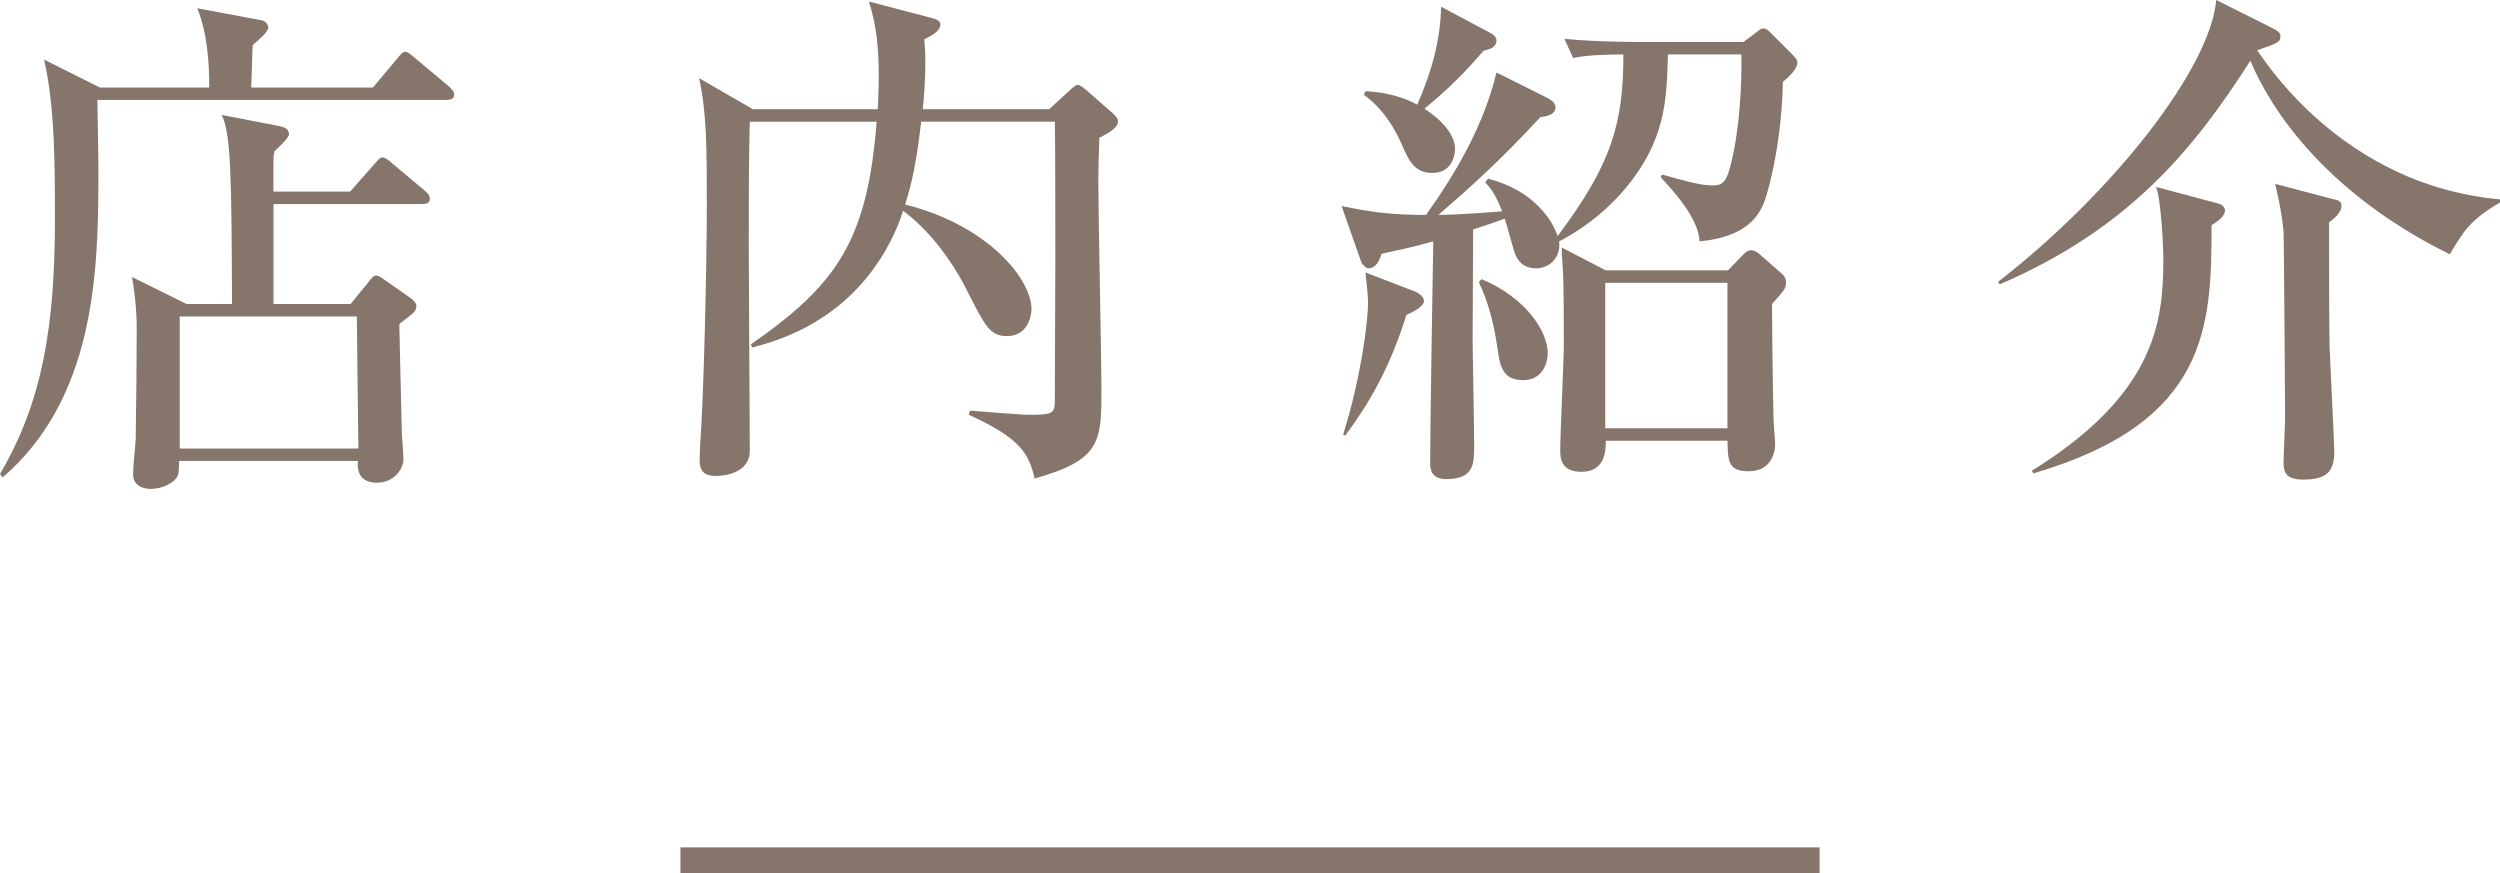
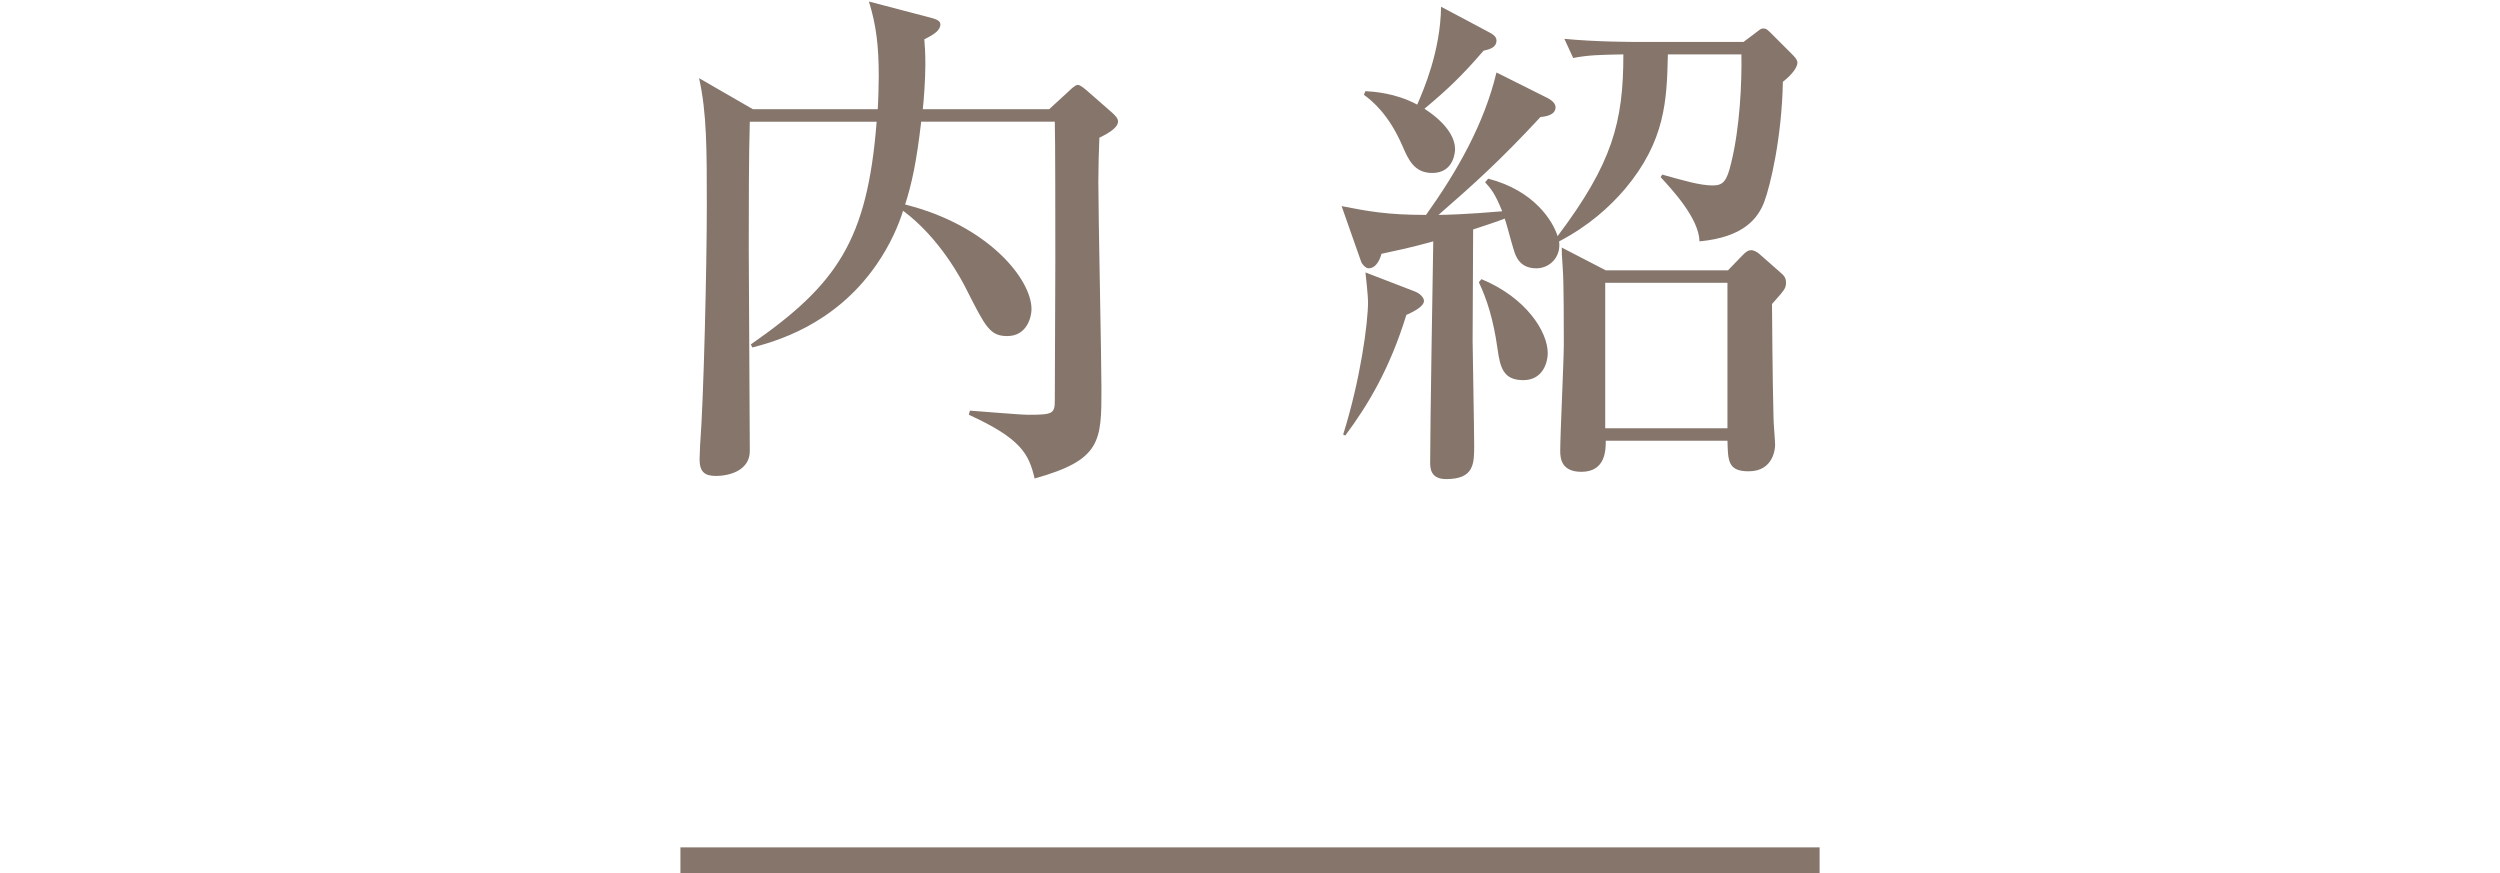
<svg xmlns="http://www.w3.org/2000/svg" version="1.1" id="レイヤー_1" x="0px" y="0px" width="96.563px" height="33.73px" viewBox="0 0 96.563 33.73" enable-background="new 0 0 96.563 33.73" xml:space="preserve">
  <g>
-     <path fill="#85756B" d="M17.224,3.861H3.761c0.02,1.02,0.04,2.02,0.04,3.041c0,3.781-0.2,8.522-3.701,11.542L0,18.304   c1.641-2.781,2.121-5.721,2.121-9.822c0-2.06,0-4.401-0.42-6.181l2.161,1.08h4.221c0-1-0.08-2.1-0.46-3.061l2.46,0.46   c0.16,0.02,0.28,0.16,0.28,0.28c0,0.2-0.46,0.54-0.6,0.68c-0.02,0.2-0.04,1.32-0.06,1.64h4.701l0.94-1.12   c0.1-0.12,0.2-0.26,0.3-0.26c0.12,0,0.26,0.14,0.36,0.22l1.34,1.12c0.1,0.1,0.2,0.2,0.2,0.32   C17.544,3.841,17.364,3.861,17.224,3.861z M16.304,7.881h-5.741v3.861h2.98l0.7-0.86c0.1-0.12,0.18-0.24,0.28-0.24   c0.12,0,0.2,0.08,0.32,0.16l1,0.7c0.12,0.08,0.24,0.2,0.24,0.32c0,0.16-0.12,0.26-0.18,0.32c-0.08,0.06-0.42,0.32-0.48,0.38   c0.02,0.68,0.08,3.681,0.1,4.301c0.02,0.14,0.06,0.78,0.06,0.921c0,0.34-0.34,0.9-1.021,0.9c-0.6,0-0.78-0.361-0.74-0.841H6.921   c-0.02,0.54-0.02,0.58-0.18,0.74c-0.1,0.101-0.44,0.34-0.92,0.34c-0.38,0-0.68-0.181-0.68-0.56c0-0.381,0.08-0.98,0.1-1.361   c0.02-1.1,0.04-3.161,0.04-4.281c0-0.8-0.1-1.5-0.18-1.98l2.101,1.04h1.76c-0.02-4.921-0.04-6.601-0.4-7.301l2.18,0.42   c0.2,0.04,0.42,0.1,0.42,0.32c0,0.14-0.34,0.46-0.56,0.66c-0.04,0.2-0.04,0.28-0.04,0.44v1.12h2.96l0.92-1.04   c0.12-0.12,0.22-0.28,0.32-0.28c0.12,0,0.24,0.1,0.4,0.24l1.24,1.04c0.1,0.08,0.2,0.18,0.2,0.32   C16.604,7.861,16.443,7.881,16.304,7.881z M13.783,12.223H6.941v5.101h6.901L13.783,12.223z" />
    <path fill="#85756B" d="M28.961,4.701c-0.04,1.34-0.04,3.281-0.04,4.901c0,1.24,0.04,6.701,0.04,7.821c0,0.7-0.7,0.96-1.32,0.96   c-0.42,0-0.62-0.16-0.62-0.64c0-0.101,0.02-0.42,0.02-0.541c0.14-1.76,0.26-6.981,0.26-9.242c0-2.18,0-3.621-0.3-4.941l2.08,1.2   h4.821c0.02-0.26,0.04-0.98,0.04-1.26c0-1.2-0.1-2-0.38-2.9l2.44,0.64c0.14,0.04,0.32,0.1,0.32,0.24c0,0.24-0.26,0.4-0.62,0.58   c0.02,0.24,0.04,0.52,0.04,0.96c0,0.58-0.06,1.42-0.1,1.74h4.881l0.72-0.66c0.12-0.12,0.3-0.28,0.38-0.28   c0.1,0,0.24,0.12,0.38,0.24l0.96,0.84c0.12,0.12,0.22,0.2,0.22,0.34c0,0.28-0.56,0.54-0.72,0.62c-0.02,0.44-0.04,1.22-0.04,1.701   c0,1.26,0.12,6.841,0.12,7.981c0,2.041,0,2.761-2.581,3.481c-0.22-0.941-0.52-1.541-2.541-2.461l0.04-0.16   c0.34,0.02,1.92,0.16,2.261,0.16c0.94,0,1.02-0.04,1.02-0.56c0-0.84,0.02-4.601,0.02-5.381c0-0.82,0-4.981-0.02-5.381h-5.161   c-0.18,1.561-0.36,2.381-0.62,3.201c3.201,0.8,4.881,2.881,4.881,4.041c0,0.28-0.16,1.04-0.94,1.04c-0.66,0-0.84-0.36-1.521-1.7   c-0.24-0.5-1.1-2.101-2.5-3.141c-0.16,0.52-0.48,1.3-1.04,2.101c-1.641,2.36-3.961,2.96-4.781,3.181L29,13.303   c3.341-2.321,4.501-4.021,4.861-8.602H28.961z" />
    <path fill="#85756B" d="M68.864,3.161c-0.041,2.14-0.48,4-0.721,4.641c-0.24,0.62-0.779,1.36-2.5,1.521   c-0.02-0.9-1.08-2.021-1.5-2.48l0.059-0.1c0.861,0.24,1.461,0.42,1.961,0.42c0.4,0,0.541-0.18,0.701-0.86   c0.34-1.36,0.42-3.141,0.398-4.201h-2.84c-0.039,1.781-0.1,3.341-1.66,5.201c-0.621,0.72-1.4,1.42-2.541,2.021   c0.08,0.62-0.379,1.04-0.879,1.04c-0.641,0-0.801-0.46-0.881-0.74c-0.061-0.18-0.28-1.021-0.34-1.181   c-0.141,0.06-0.961,0.34-1.221,0.42c0,0.68-0.02,3.681-0.02,4.301c0,0.24,0.06,3.401,0.06,4.041c0,0.701,0,1.3-1.08,1.3   c-0.62,0-0.62-0.44-0.62-0.66c0-1.34,0.1-7.302,0.12-8.522c-0.94,0.26-1.36,0.34-2.001,0.48c-0.039,0.16-0.18,0.56-0.5,0.56   c-0.119,0-0.26-0.18-0.279-0.24L51.82,7.961c1.021,0.2,1.761,0.34,3.261,0.34c1.2-1.681,2.24-3.501,2.721-5.501l2,1   c0.18,0.1,0.281,0.22,0.281,0.34c0,0.3-0.361,0.36-0.582,0.38c-1.539,1.66-2.539,2.561-3.939,3.781c0.22,0,1.061-0.02,2.461-0.14   c-0.281-0.7-0.441-0.88-0.66-1.12l0.119-0.14c1.781,0.46,2.5,1.64,2.68,2.22c2.121-2.82,2.541-4.401,2.541-7.021   c-0.9,0.02-1.32,0.02-1.939,0.14l-0.34-0.74c1.219,0.12,2.641,0.12,2.859,0.12h4.061l0.4-0.3c0.24-0.18,0.26-0.22,0.361-0.22   c0.119,0,0.16,0.04,0.359,0.24l0.74,0.74c0.1,0.1,0.221,0.22,0.221,0.34C69.424,2.68,69.043,3.021,68.864,3.161z M54.321,12.163   c-0.641,2.08-1.48,3.48-2.361,4.661l-0.08-0.04c0.66-2.1,0.961-4.281,0.961-5.141c0-0.18-0.08-0.96-0.1-1.12l1.92,0.74   c0.2,0.08,0.34,0.24,0.34,0.36C55,11.862,54.5,12.083,54.321,12.163z M57.301,1.96c-0.84,0.98-1.42,1.52-2.281,2.24   c0.98,0.64,1.182,1.22,1.182,1.561c0,0.06-0.021,0.92-0.881,0.92c-0.7,0-0.92-0.52-1.141-1.02c-0.539-1.26-1.199-1.78-1.5-2   l0.061-0.14c0.299,0.02,1.14,0.06,2,0.52c0.24-0.56,0.9-2.06,0.92-3.781l1.881,1c0.119,0.06,0.26,0.16,0.26,0.3   C57.801,1.84,57.542,1.9,57.301,1.96z M58.84,14.683c-0.759,0-0.898-0.46-0.999-1.22c-0.16-1.121-0.399-1.88-0.72-2.561l0.1-0.12   c1.74,0.72,2.561,2.041,2.561,2.86C59.782,13.983,59.602,14.683,58.84,14.683z M68.444,11.742c0,0.1,0.02,3.021,0.059,4.421   c0,0.16,0.061,0.88,0.061,1.021c0,0.1-0.039,1.02-1.02,1.02c-0.801,0-0.801-0.399-0.82-1.18h-4.701c0,0.34,0,1.2-0.939,1.2   c-0.762,0-0.82-0.5-0.82-0.8c0-0.64,0.139-3.521,0.139-4.121c0-0.58,0-2.42-0.039-2.901c-0.041-0.58-0.041-0.66-0.041-0.84   l1.701,0.88h4.721l0.5-0.52c0.201-0.22,0.301-0.26,0.4-0.26c0.08,0,0.199,0.06,0.279,0.12l0.842,0.74   c0.139,0.12,0.219,0.2,0.219,0.4C68.983,11.142,68.924,11.202,68.444,11.742z M66.723,10.922h-4.721v5.621h4.721V10.922z" />
-     <path fill="#85756B" d="M94.624,9.822c-5.48-2.7-7.281-6.441-7.701-7.481c-2.221,3.481-4.721,6.501-9.684,8.642l-0.059-0.1   C81.641,7.421,85.381,2.621,85.602,0l2.199,1.1c0.182,0.1,0.281,0.16,0.281,0.3c0,0.22-0.08,0.26-0.9,0.541   c1.52,2.24,3.541,3.901,5.781,4.861c1.66,0.7,3,0.84,3.6,0.9v0.12C95.403,8.501,95.163,8.922,94.624,9.822z M85.422,8.702   c0,3.921-0.121,7.602-6.883,9.582l-0.061-0.1c4.803-2.98,5.082-5.781,5.082-8.202c0-0.4-0.08-2.22-0.279-2.761l2.4,0.64   c0.1,0.02,0.26,0.12,0.26,0.26C85.942,8.362,85.641,8.562,85.422,8.702z M89.961,8.582c0,0.98,0,4.081,0.021,4.801   c0.02,0.66,0.18,3.681,0.18,4.061c0,0.78-0.301,1.08-1.201,1.08c-0.699,0-0.76-0.3-0.76-0.699c0-0.181,0.061-1.421,0.061-1.701   c0-0.04-0.041-6.921-0.061-7.221c-0.061-0.6-0.16-1.101-0.32-1.8l2.281,0.6c0.119,0.02,0.279,0.06,0.279,0.24   C90.442,8.242,90.083,8.501,89.961,8.582z" />
  </g>
  <line fill="none" stroke="#85756B" stroke-miterlimit="10" x1="26.282" y1="33.23" x2="70.282" y2="33.23" />
</svg>